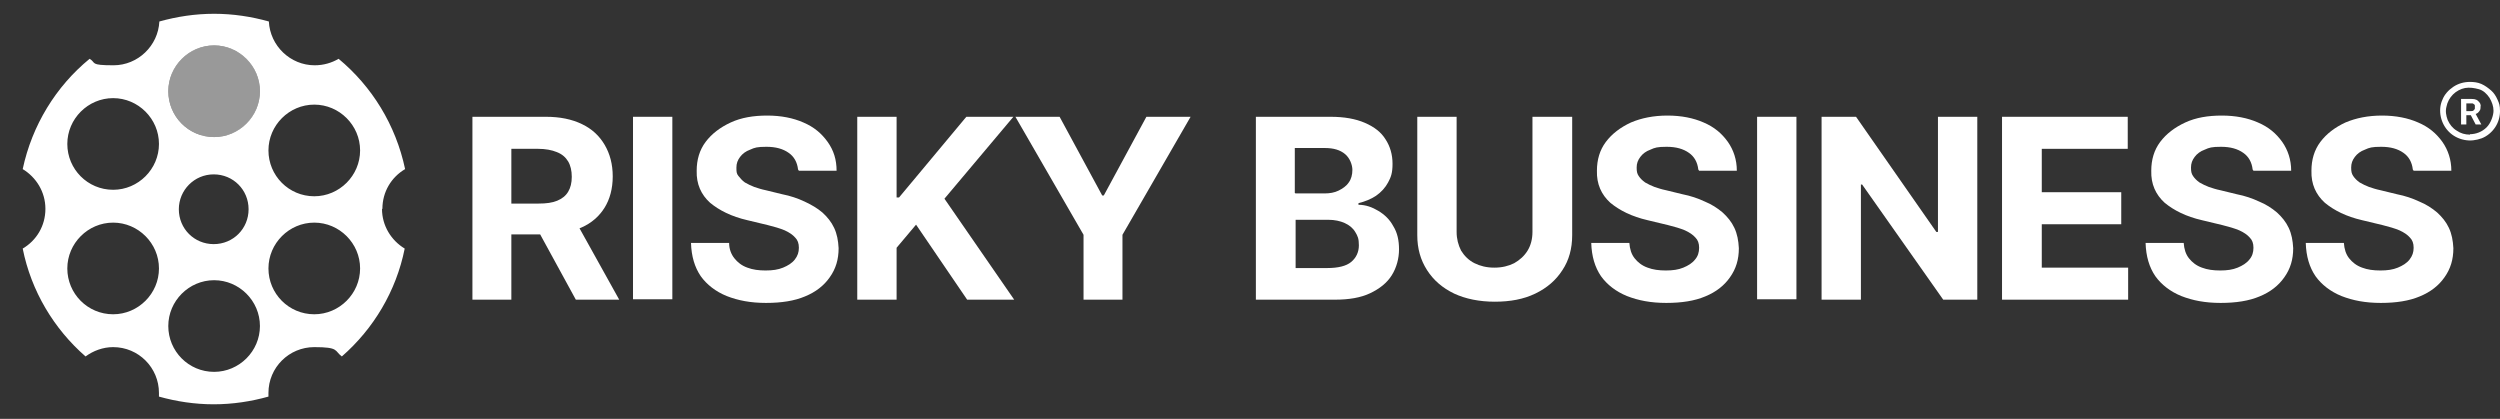
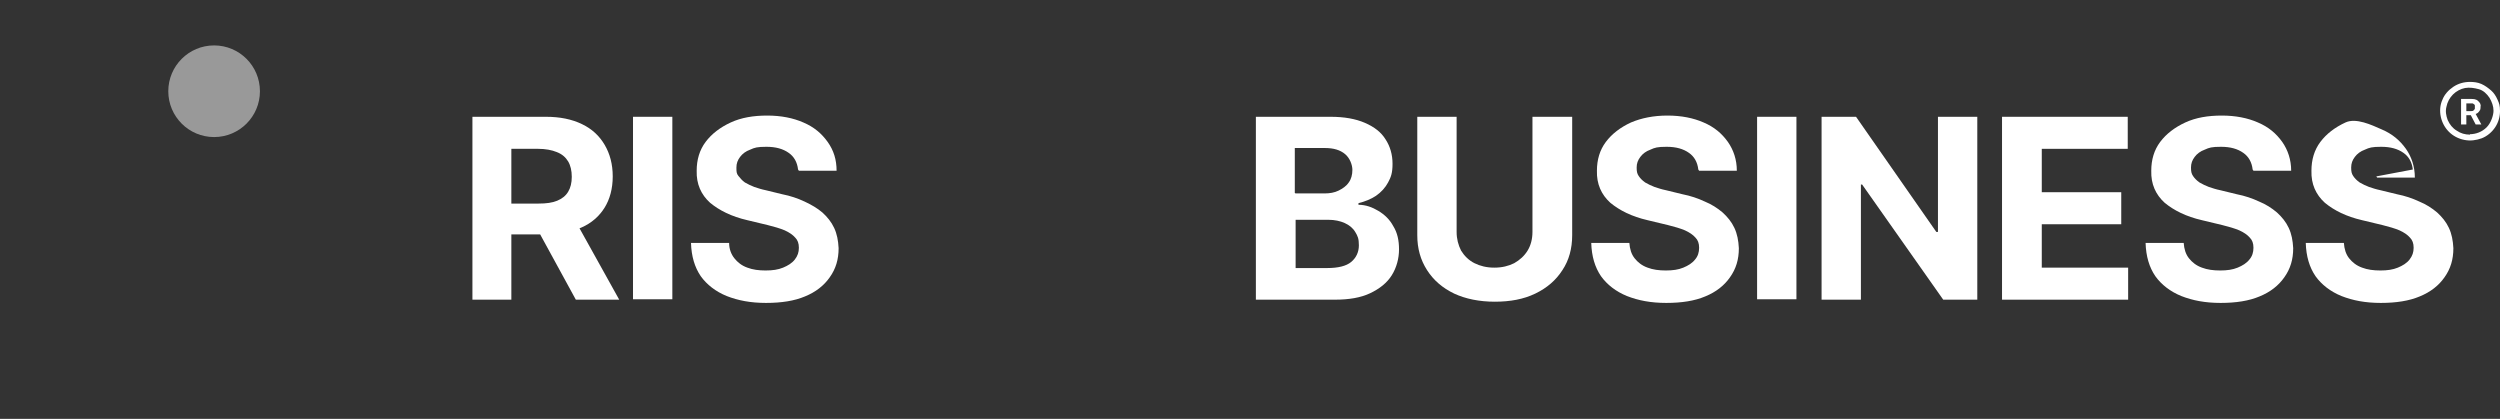
<svg xmlns="http://www.w3.org/2000/svg" id="Layer_1" version="1.1" viewBox="0 0 616.5 103.3">
  <rect x="0" y="0" width="616.5" height="103.3" fill="#333333" stroke="none" />
  <defs>
    <style>
      .st0 {
        fill-rule: evenodd;
      }

      .st0, .st1, .st2 {
        fill: #fff;
      }

      .st2 {
        isolation: isolate;
        opacity: .5;
      }
    </style>
  </defs>
  <g id="Layer_11" data-name="Layer_1">
    <g>
-       <path class="st1" d="M595,41.8c-.2-1.8-1-3.2-2.3-4.1-1.4-1-3.2-1.5-5.5-1.5s-2.9.2-4,.7c-1.1.4-1.9,1-2.5,1.8s-.9,1.6-.9,2.6.1,1.5.5,2.1.9,1.1,1.6,1.6c.7.4,1.5.8,2.3,1.1.9.3,1.8.6,2.8.8l4.1,1c2,.4,3.8,1,5.5,1.8,1.7.7,3.1,1.6,4.4,2.7,1.2,1.1,2.2,2.3,2.9,3.8.7,1.5,1,3.1,1.1,5,0,2.8-.7,5.1-2.2,7.2-1.4,2-3.4,3.6-6.1,4.7-2.6,1.1-5.8,1.6-9.6,1.6s-6.9-.6-9.7-1.7c-2.7-1.1-4.9-2.8-6.4-4.9-1.5-2.2-2.3-4.9-2.4-8.2h9.4c.1,1.5.5,2.8,1.3,3.8s1.8,1.8,3.2,2.3c1.3.5,2.8.7,4.5.7s3.1-.2,4.3-.7c1.2-.5,2.2-1.1,2.9-2s1-1.8,1-2.9-.3-1.9-.9-2.5c-.6-.7-1.5-1.3-2.6-1.8-1.2-.5-2.6-.9-4.2-1.3l-5-1.2c-3.9-.9-6.9-2.4-9.2-4.3-2.2-2-3.4-4.6-3.3-7.9,0-2.7.7-5.1,2.2-7.1s3.6-3.6,6.2-4.8c2.6-1.1,5.6-1.7,9-1.7s6.4.6,8.9,1.7c2.6,1.1,4.5,2.7,6,4.8,1.4,2,2.2,4.4,2.2,7.1h-9.3l-.2-.3Z" />
+       <path class="st1" d="M595,41.8c-.2-1.8-1-3.2-2.3-4.1-1.4-1-3.2-1.5-5.5-1.5s-2.9.2-4,.7c-1.1.4-1.9,1-2.5,1.8s-.9,1.6-.9,2.6.1,1.5.5,2.1.9,1.1,1.6,1.6c.7.4,1.5.8,2.3,1.1.9.3,1.8.6,2.8.8l4.1,1c2,.4,3.8,1,5.5,1.8,1.7.7,3.1,1.6,4.4,2.7,1.2,1.1,2.2,2.3,2.9,3.8.7,1.5,1,3.1,1.1,5,0,2.8-.7,5.1-2.2,7.2-1.4,2-3.4,3.6-6.1,4.7-2.6,1.1-5.8,1.6-9.6,1.6s-6.9-.6-9.7-1.7c-2.7-1.1-4.9-2.8-6.4-4.9-1.5-2.2-2.3-4.9-2.4-8.2h9.4c.1,1.5.5,2.8,1.3,3.8s1.8,1.8,3.2,2.3c1.3.5,2.8.7,4.5.7s3.1-.2,4.3-.7c1.2-.5,2.2-1.1,2.9-2s1-1.8,1-2.9-.3-1.9-.9-2.5c-.6-.7-1.5-1.3-2.6-1.8-1.2-.5-2.6-.9-4.2-1.3l-5-1.2c-3.9-.9-6.9-2.4-9.2-4.3-2.2-2-3.4-4.6-3.3-7.9,0-2.7.7-5.1,2.2-7.1s3.6-3.6,6.2-4.8s6.4.6,8.9,1.7c2.6,1.1,4.5,2.7,6,4.8,1.4,2,2.2,4.4,2.2,7.1h-9.3l-.2-.3Z" />
      <path class="st1" d="M555.5,41.8c-.2-1.8-1-3.2-2.3-4.1-1.4-1-3.2-1.5-5.5-1.5s-2.9.2-4,.7c-1.1.4-1.9,1-2.5,1.8s-.9,1.6-.9,2.6.1,1.5.5,2.1.9,1.1,1.6,1.6c.7.4,1.5.8,2.3,1.1.9.3,1.8.6,2.8.8l4.1,1c2,.4,3.8,1,5.5,1.8,1.7.7,3.1,1.6,4.4,2.7,1.2,1.1,2.2,2.3,2.9,3.8.7,1.5,1,3.1,1.1,5,0,2.8-.7,5.1-2.2,7.2-1.4,2-3.4,3.6-6.1,4.7-2.6,1.1-5.8,1.6-9.6,1.6s-6.9-.6-9.7-1.7c-2.7-1.1-4.9-2.8-6.4-4.9-1.5-2.2-2.3-4.9-2.4-8.2h9.4c.1,1.5.5,2.8,1.3,3.8s1.8,1.8,3.2,2.3c1.3.5,2.8.7,4.5.7s3.1-.2,4.3-.7c1.2-.5,2.2-1.1,2.9-2,.7-.8,1-1.8,1-2.9s-.3-1.9-.9-2.5c-.6-.7-1.5-1.3-2.6-1.8-1.2-.5-2.6-.9-4.2-1.3l-5-1.2c-3.9-.9-6.9-2.4-9.2-4.3-2.2-2-3.4-4.6-3.3-7.9,0-2.7.7-5.1,2.2-7.1s3.6-3.6,6.2-4.8,5.6-1.7,9-1.7,6.4.6,8.9,1.7c2.6,1.1,4.5,2.7,6,4.8,1.4,2,2.2,4.4,2.2,7.1h-9.3l-.2-.3Z" />
      <polygon class="st1" points="493.7 73.9 493.7 28.8 524.7 28.8 524.7 36.7 503.5 36.7 503.5 47.4 523.1 47.4 523.1 55.3 503.5 55.3 503.5 66 524.8 66 524.8 73.9 493.7 73.9" />
      <polygon class="st1" points="487.6 28.8 487.6 73.9 479.2 73.9 459.2 45.5 458.9 45.5 458.9 73.9 449.2 73.9 449.2 28.8 457.7 28.8 477.5 57.2 477.9 57.2 477.9 28.8 487.6 28.8" />
      <rect class="st1" x="433.3" y="28.8" width="9.7" height="45" />
      <path class="st1" d="M418.8,41.8c-.2-1.8-1-3.2-2.3-4.1-1.4-1-3.2-1.5-5.5-1.5s-2.9.2-4,.7c-1.1.4-1.9,1-2.5,1.8s-.9,1.6-.9,2.6.1,1.5.5,2.1.9,1.1,1.6,1.6c.7.4,1.5.8,2.3,1.1.9.3,1.8.6,2.8.8l4.1,1c2,.4,3.8,1,5.5,1.8,1.7.7,3.1,1.6,4.4,2.7,1.2,1.1,2.2,2.3,2.9,3.8.7,1.5,1,3.1,1.1,5,0,2.8-.7,5.1-2.2,7.2-1.4,2-3.4,3.6-6.1,4.7-2.6,1.1-5.8,1.6-9.6,1.6s-6.9-.6-9.7-1.7c-2.7-1.1-4.9-2.8-6.4-4.9-1.5-2.2-2.3-4.9-2.4-8.2h9.4c.1,1.5.5,2.8,1.3,3.8s1.8,1.8,3.2,2.3c1.3.5,2.8.7,4.5.7s3.1-.2,4.3-.7c1.2-.5,2.2-1.1,2.9-2,.7-.8,1-1.8,1-2.9s-.3-1.9-.9-2.5c-.6-.7-1.5-1.3-2.6-1.8-1.2-.5-2.6-.9-4.2-1.3l-5-1.2c-3.9-.9-6.9-2.4-9.2-4.3-2.2-2-3.4-4.6-3.3-7.9,0-2.7.7-5.1,2.2-7.1s3.6-3.6,6.2-4.8c2.6-1.1,5.6-1.7,9-1.7s6.4.6,8.9,1.7c2.6,1.1,4.5,2.7,6,4.8,1.4,2,2.2,4.4,2.2,7.1h-9.3l-.2-.3Z" />
      <path class="st1" d="M378,28.8h9.7v29.2c0,3.3-.8,6.2-2.4,8.6-1.6,2.5-3.8,4.4-6.7,5.8-2.9,1.4-6.2,2-10,2s-7.2-.7-10-2c-2.9-1.4-5.1-3.3-6.7-5.8-1.6-2.5-2.4-5.3-2.4-8.6v-29.2h9.7v28.4c0,1.7.4,3.2,1.1,4.6.8,1.3,1.9,2.4,3.3,3.1s3,1.1,4.9,1.1,3.5-.4,4.9-1.1c1.4-.8,2.5-1.8,3.3-3.1s1.2-2.9,1.2-4.6v-28.4h0Z" />
      <path class="st1" d="M319.4,47.7h7.2c1.3,0,2.5-.2,3.5-.7s1.9-1.1,2.5-2c.6-.8.9-1.9.9-3.1s-.6-2.9-1.8-3.9-2.8-1.5-5-1.5h-7.4v11.1h.1ZM319.4,66.1h7.9c2.7,0,4.7-.5,5.9-1.5s1.9-2.4,1.9-4.1-.3-2.3-.9-3.3-1.5-1.7-2.6-2.2-2.5-.8-4-.8h-8.1v12h0ZM309.7,73.9V28.8h18.4c3.4,0,6.2.5,8.5,1.5s4,2.3,5.1,4.1c1.1,1.7,1.7,3.7,1.7,6s-.4,3.3-1.1,4.6c-.7,1.3-1.7,2.4-3,3.3-1.2.8-2.7,1.4-4.3,1.8v.4c1.8,0,3.4.6,4.9,1.5s2.8,2.1,3.7,3.8c1,1.6,1.4,3.5,1.4,5.7s-.6,4.5-1.8,6.4-3,3.3-5.3,4.4-5.2,1.6-8.7,1.6h-19.6.1Z" />
-       <polygon class="st1" points="250.4 28.8 261.3 28.8 271.8 48.2 272.2 48.2 282.7 28.8 293.6 28.8 276.8 57.9 276.8 73.9 267.2 73.9 267.2 57.9 250.4 28.8" />
-       <polygon class="st1" points="211.4 73.9 211.4 28.8 221.1 28.8 221.1 48.7 221.7 48.7 238.3 28.8 249.9 28.8 232.9 49 250.1 73.9 238.5 73.9 225.9 55.4 221.1 61.1 221.1 73.9 211.4 73.9" />
      <path class="st1" d="M196.8,41.8c-.2-1.8-1-3.2-2.3-4.1-1.4-1-3.2-1.5-5.5-1.5s-2.9.2-4,.7c-1.1.4-1.9,1-2.5,1.8s-.9,1.6-.9,2.6,0,1.5.5,2.1.9,1.1,1.6,1.6c.7.4,1.5.8,2.3,1.1.9.3,1.8.6,2.8.8l4.1,1c2,.4,3.8,1,5.5,1.8s3.1,1.6,4.4,2.7c1.2,1.1,2.2,2.3,2.9,3.8.7,1.5,1,3.1,1.1,5,0,2.8-.7,5.1-2.2,7.2-1.4,2-3.4,3.6-6.1,4.7-2.6,1.1-5.8,1.6-9.6,1.6s-6.9-.6-9.7-1.7c-2.7-1.1-4.9-2.8-6.4-4.9-1.5-2.2-2.3-4.9-2.4-8.2h9.4c0,1.5.5,2.8,1.3,3.8s1.8,1.8,3.2,2.3c1.3.5,2.8.7,4.5.7s3.1-.2,4.3-.7c1.2-.5,2.2-1.1,2.9-2s1-1.8,1-2.9-.3-1.9-.9-2.5c-.6-.7-1.5-1.3-2.6-1.8-1.2-.5-2.6-.9-4.2-1.3l-5-1.2c-3.9-.9-6.9-2.4-9.2-4.3-2.2-2-3.4-4.6-3.3-7.9,0-2.7.7-5.1,2.2-7.1s3.6-3.6,6.2-4.8c2.6-1.2,5.6-1.7,9-1.7s6.4.6,8.9,1.7c2.6,1.1,4.5,2.7,6,4.8s2.2,4.4,2.2,7.1h-9.3l-.2-.3Z" />
      <rect class="st1" x="156.1" y="28.8" width="9.7" height="45" />
      <path class="st1" d="M141.3,53.4l11.4,20.5h-10.7l-11.2-20.5h10.5ZM116.5,73.9V28.8h18.1c3.5,0,6.4.6,8.9,1.8s4.3,2.9,5.6,5.1c1.3,2.2,2,4.8,2,7.8s-.7,5.6-2,7.7c-1.3,2.1-3.2,3.8-5.7,4.9-2.5,1.1-5.5,1.7-9,1.7h-12.2v-7.6h10.6c1.9,0,3.4-.2,4.6-.7s2.1-1.2,2.7-2.2.9-2.2.9-3.7-.3-2.8-.9-3.8-1.5-1.8-2.8-2.3c-1.2-.5-2.8-.8-4.6-.8h-6.6v37.2s-9.6,0-9.6,0Z" />
      <path class="st1" d="M608.2,27.4h1.1c.3,0,.6,0,.8-.3,0,0,.2-.2.2-.3v-.8c0-.1-.1-.2-.2-.3-.1,0-.2-.2-.4-.2h-1.5v1.9ZM609.3,28.4h-1.1v2.3h-1.3v-6.3h2.4c.6,0,1.3,0,1.8.5.2.2.4.4.5.6.1.3.2.5.1.8,0,.4,0,.8-.3,1.1-.2.3-.5.6-.9.7l1.4,2.6h-1.4l-1.2-2.3M609.1,33.2c-1.2,0-2.3-.3-3.3-1-1-.6-1.7-1.5-2.2-2.6-.4-1.1-.6-2.2-.3-3.3.2-1.1.8-2.2,1.6-3,.8-.8,1.9-1.4,3-1.6s2.3,0,3.4.3,2,1.2,2.6,2.1c.6,1,1,2.1,1,3.2s-.6,3-1.7,4.1c-1.1,1.1-2.6,1.7-4.2,1.7h.1ZM609.1,20.2c-1.5,0-2.9.4-4.1,1.2s-2.2,1.9-2.7,3.2c-.6,1.3-.7,2.8-.4,4.2.3,1.4,1,2.7,2,3.7s2.3,1.7,3.8,2,2.9.1,4.3-.4c1.3-.5,2.5-1.5,3.3-2.7s1.2-2.6,1.2-4-.2-1.9-.6-2.8-.9-1.7-1.6-2.3-1.5-1.2-2.4-1.6c-.9-.4-1.9-.5-2.8-.5h0Z" />
    </g>
  </g>
  <g id="Layer_12" data-name="Layer_1">
-     <path class="st0" d="M94.3,51.5c0-4.2,2.2-7.8,5.6-9.8-2.3-10.9-8.2-20.4-16.4-27.2-1.7,1-3.7,1.6-5.9,1.6-6,0-11-4.8-11.3-10.8-4.3-1.2-8.8-1.9-13.5-1.9s-9.2.7-13.5,1.9c-.3,6-5.3,10.8-11.3,10.8s-4.2-.6-5.9-1.6c-8.3,6.8-14.2,16.4-16.5,27.2,3.3,2,5.6,5.6,5.6,9.8s-2.2,7.8-5.6,9.8c2.1,10.5,7.7,19.8,15.5,26.6,1.9-1.4,4.3-2.3,6.8-2.3,6.3,0,11.3,5.1,11.3,11.3s0,.6,0,.9c4.3,1.2,8.8,1.9,13.5,1.9s9.2-.7,13.5-1.9c0-.3,0-.6,0-.9,0-6.3,5.1-11.3,11.3-11.3s4.9.9,6.8,2.3c7.8-6.8,13.4-16.1,15.5-26.6-3.3-2-5.6-5.6-5.6-9.8h0ZM27.9,77.5c-6.3,0-11.3-5.1-11.3-11.3s5.1-11.3,11.3-11.3,11.3,5.1,11.3,11.3-5.1,11.3-11.3,11.3ZM27.9,46.8c-6.3,0-11.3-5.1-11.3-11.3s5.1-11.3,11.3-11.3,11.3,5.1,11.3,11.3-5.1,11.3-11.3,11.3ZM52.8,91.7c-6.3,0-11.3-5.1-11.3-11.3s5.1-11.3,11.3-11.3,11.3,5.1,11.3,11.3-5.1,11.3-11.3,11.3ZM44.1,51.6c0-4.7,3.8-8.6,8.6-8.6s8.6,3.8,8.6,8.6-3.8,8.6-8.6,8.6-8.6-3.8-8.6-8.6ZM52.8,33.8c-6.3,0-11.3-5.1-11.3-11.3s5.1-11.3,11.3-11.3,11.3,5.1,11.3,11.3-5.1,11.3-11.3,11.3ZM77.5,77.5c-6.3,0-11.3-5.1-11.3-11.3s5.1-11.3,11.3-11.3,11.3,5.1,11.3,11.3-5.1,11.3-11.3,11.3h0ZM77.5,48.4c-6.3,0-11.3-5.1-11.3-11.3s5.1-11.3,11.3-11.3,11.3,5.1,11.3,11.3-5.1,11.3-11.3,11.3h0Z" />
    <ellipse class="st2" cx="52.8" cy="22.5" rx="11.3" ry="11.3" />
  </g>
</svg>